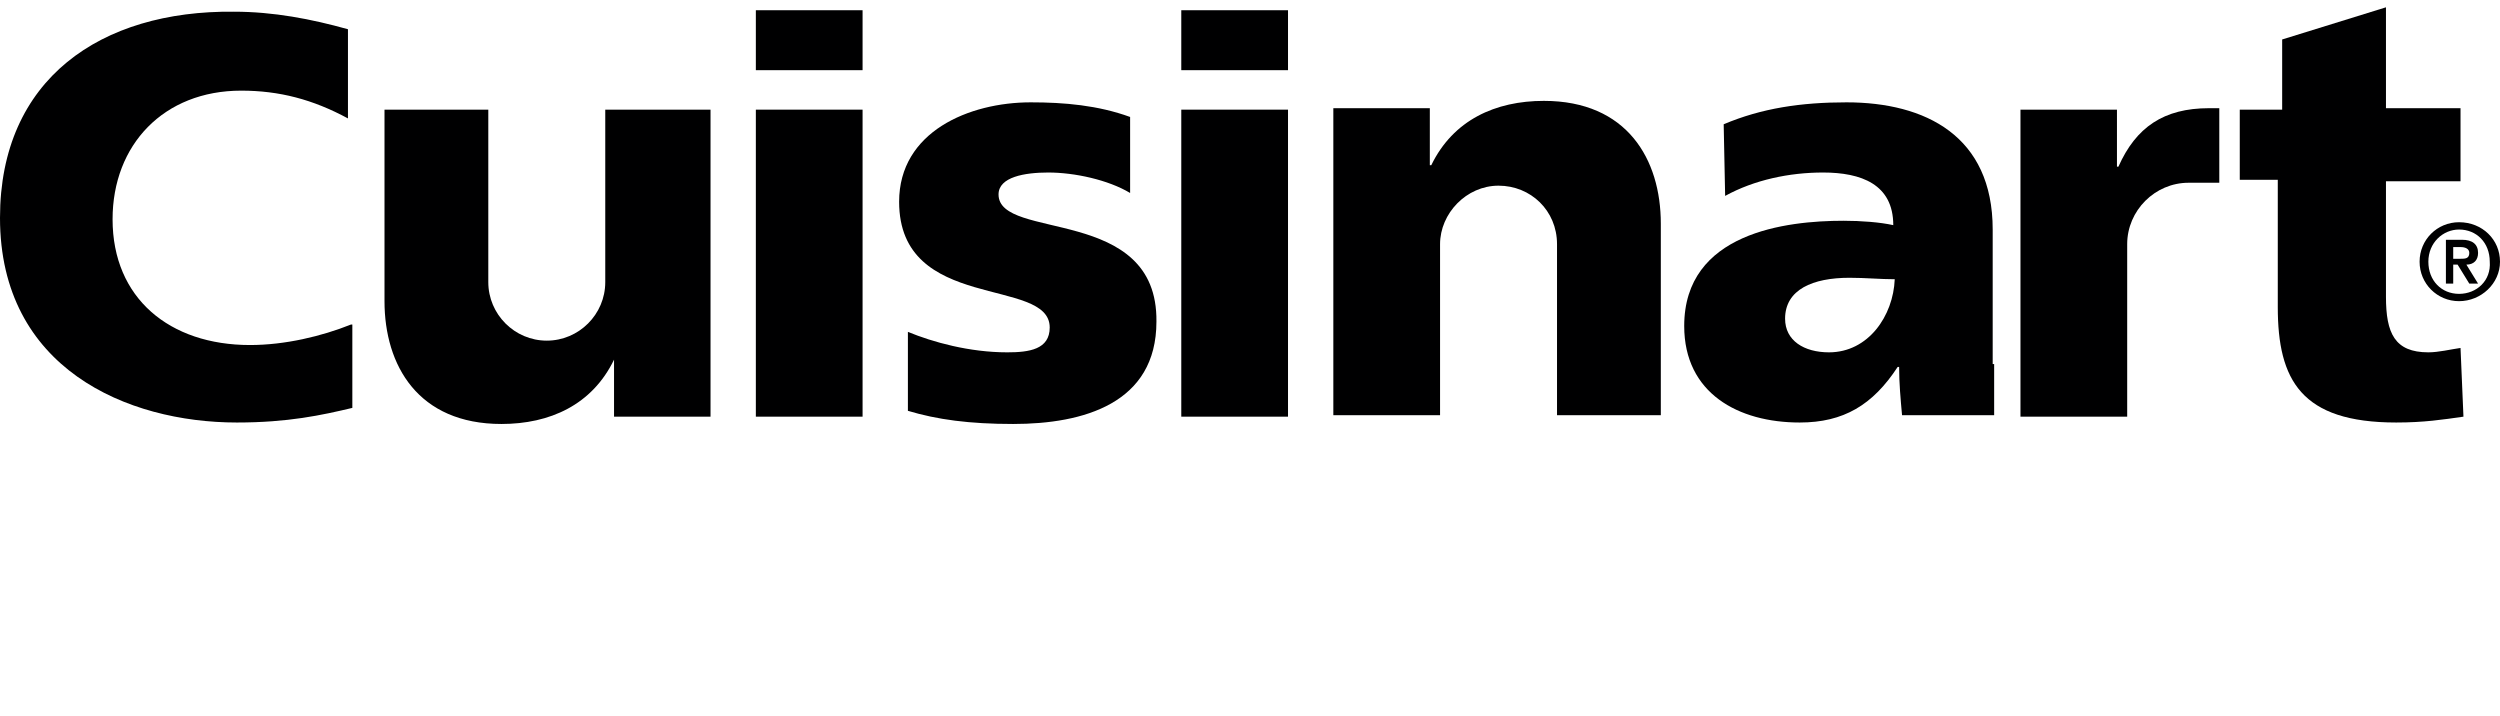
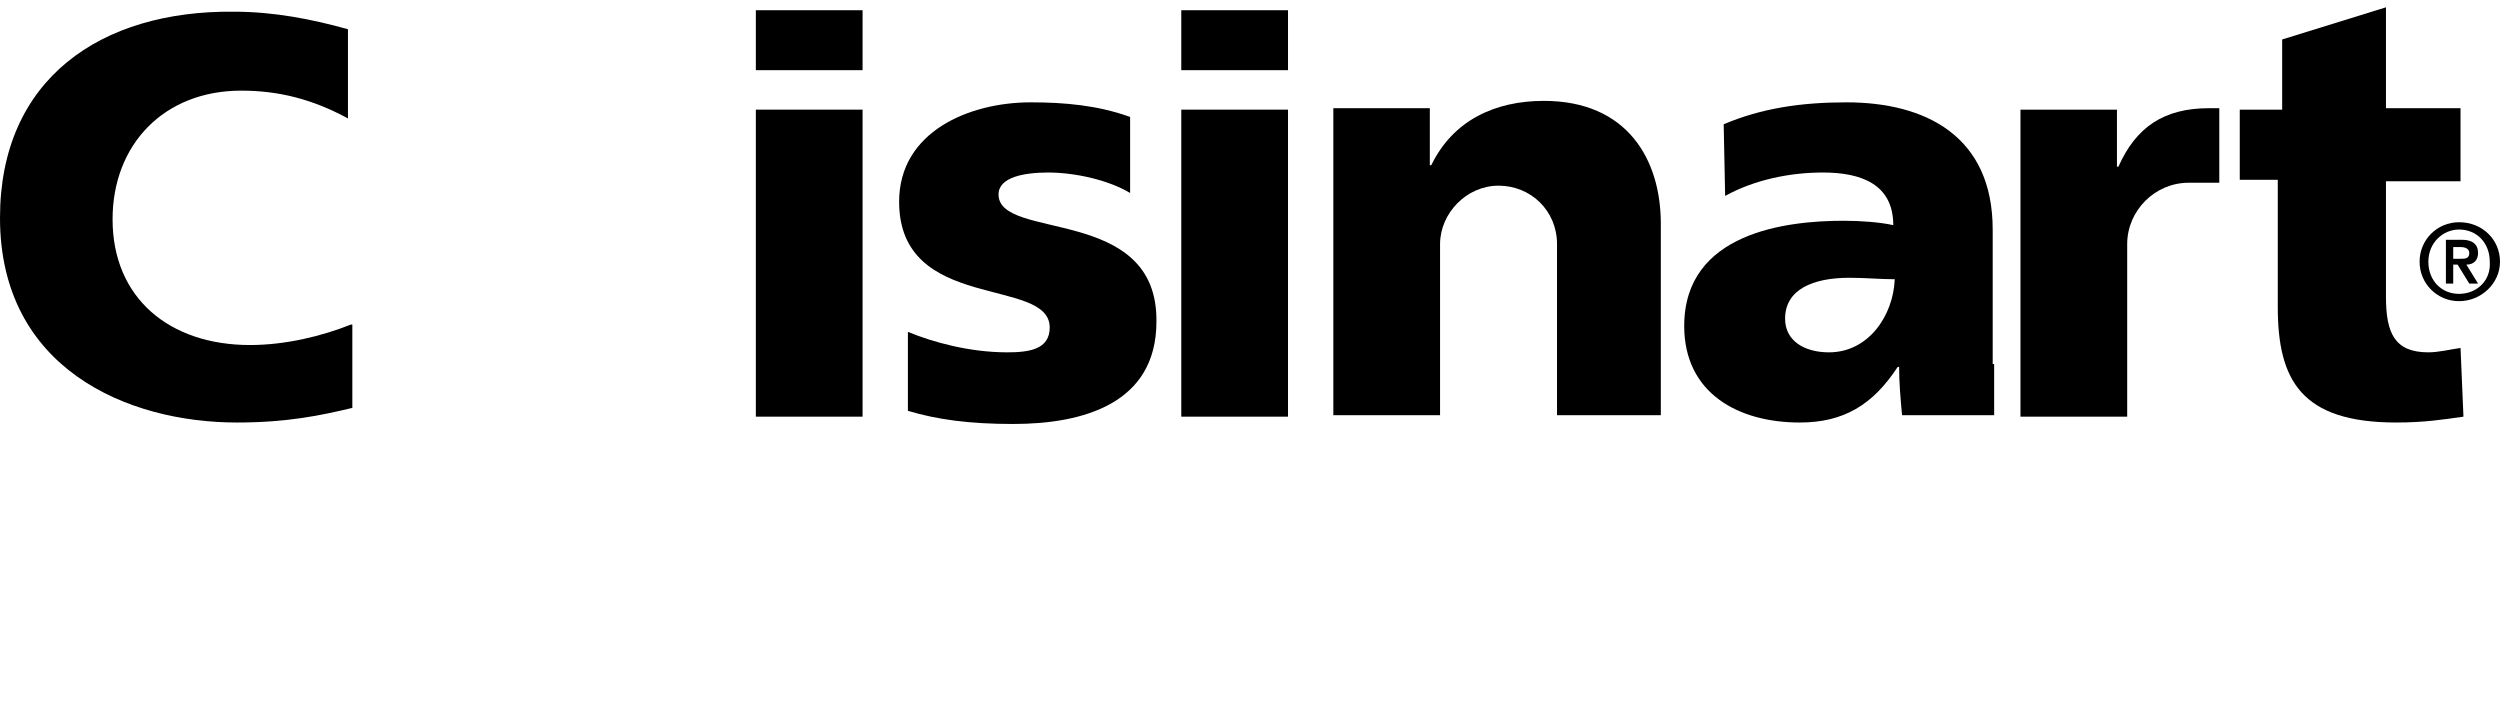
<svg xmlns="http://www.w3.org/2000/svg" version="1.1" id="Layer_1" x="0px" y="0px" width="171px" height="49px" viewBox="0 0 171 49" style="enable-background:new 0 0 171 49;" xml:space="preserve">
  <style type="text/css">
	.st0{fill:#000001;}
</style>
  <path class="st0" d="M51.7,7.5H59v21h-7.3V7.5z M59,4.8h-7.3V0.7H59V4.8z" />
  <path class="st0" d="M80.8,7.5h7.3v21h-7.3V7.5z M88.1,4.8h-7.3V0.7h7.3V4.8z" />
  <path class="st0" d="M153.4,7.5h2.7V2.7l7.1-2.2v6.9h5.1v5h-5.1v7.9c0,2.5,0.6,3.8,2.9,3.8c0.7,0,1.5-0.2,2.2-0.3l0.2,4.7  c-1.4,0.2-2.7,0.4-4.6,0.4c-6.5,0-8.1-2.9-8.1-7.9v-8.7h-2.6V7.5z" />
  <path class="st0" d="M168.2,20.1c-1.2,0-2.1-0.9-2.1-2.2c0-1.3,1-2.2,2.1-2.2c1.2,0,2.1,0.9,2.1,2.2  C170.4,19.2,169.4,20.1,168.2,20.1 M168.2,20.6c1.5,0,2.8-1.2,2.8-2.7c0-1.5-1.2-2.7-2.8-2.7c-1.5,0-2.7,1.2-2.7,2.7  C165.5,19.4,166.7,20.6,168.2,20.6 M167.2,19.4h0.6v-1.3h0.3l0.8,1.3h0.6l-0.8-1.3c0.5,0,0.8-0.3,0.8-0.8c0-0.6-0.4-0.9-1.1-0.9  h-1.1V19.4z M167.8,16.9h0.5c0.3,0,0.6,0.1,0.6,0.4c0,0.4-0.3,0.4-0.6,0.4h-0.5V16.9z" />
  <path class="st0" d="M145.5,16.7c0-2.3,1.9-4.2,4.2-4.2h2.1V7.4c-0.2,0-0.5,0-0.7,0c-3.1,0-5,1.3-6.2,4h-0.1V7.5h-6.6v21h7.3V19  c0-0.1,0-0.2,0-0.3V16.7z" />
  <path class="st0" d="M136.3,24.9c0-0.5,0-0.9,0-1.4v-7.8c0-6.4-4.6-8.7-10-8.7c-3.1,0-5.8,0.4-8.4,1.5l0.1,4.9  c2-1.1,4.4-1.6,6.7-1.6c2.6,0,4.8,0.8,4.8,3.6c-0.9-0.2-2.2-0.3-3.4-0.3c-3.9,0-10.9,0.8-10.9,7.2c0,4.6,3.7,6.6,7.9,6.6  c3,0,5-1.2,6.7-3.8h0.1c0,1.1,0.1,2.2,0.2,3.3h6.3V24.9z M125.1,24.1c-1.7,0-3-0.8-3-2.3c0-2,1.9-2.8,4.4-2.8c1.1,0,2.1,0.1,3.1,0.1  C129.5,21.6,127.8,24.1,125.1,24.1" />
-   <path class="st0" d="M41.4,7.5v8.9c0,0.2,0,0.3,0,0.5v2.4c0,2.2-1.8,4-4,4c-2.2,0-4-1.8-4-4V7.5h-7.1v13.1c0,4.4,2.3,8.4,8,8.4  c3.3,0,6.2-1.3,7.7-4.4H42v3.9h6.6v-21H41.4z" />
  <path class="st0" d="M24,22.2c-2,0.8-4.5,1.4-6.9,1.4c-5.5,0-9.4-3.2-9.4-8.6c0-5.1,3.5-8.8,8.8-8.8c2.6,0,4.9,0.6,7.3,1.9l0-0.1v-6  c-2.5-0.7-5.1-1.2-7.8-1.2C6.9,0.7,0,5.4,0,14.9c0,10.3,8.7,14,16.2,14c3.5,0,5.8-0.5,7.9-1V22.2z" />
  <path class="st0" d="M68.3,13.3c0-1.2,1.8-1.5,3.4-1.5c1.8,0,4.1,0.5,5.6,1.4V8c-2.2-0.8-4.5-1-6.8-1c-4.2,0-9,2-9,6.8  c0,7.6,10.3,5.1,10.3,8.6c0,1.5-1.4,1.7-2.9,1.7c-2.6,0-5.1-0.7-6.8-1.4v5.4c2,0.6,4.2,0.9,7.2,0.9c4.8,0,9.8-1.4,9.8-7  C79.2,14,68.3,16.5,68.3,13.3" />
  <path class="st0" d="M98.5,16.7c0-2.1,1.8-4,4-4c2.2,0,4,1.7,4,4v11.7h7.1V15.3c0-4.4-2.3-8.4-8-8.4c-3.3,0-6.2,1.3-7.7,4.4h-0.1  V7.4h-6.6v21h7.3L98.5,16.7z" />
</svg>